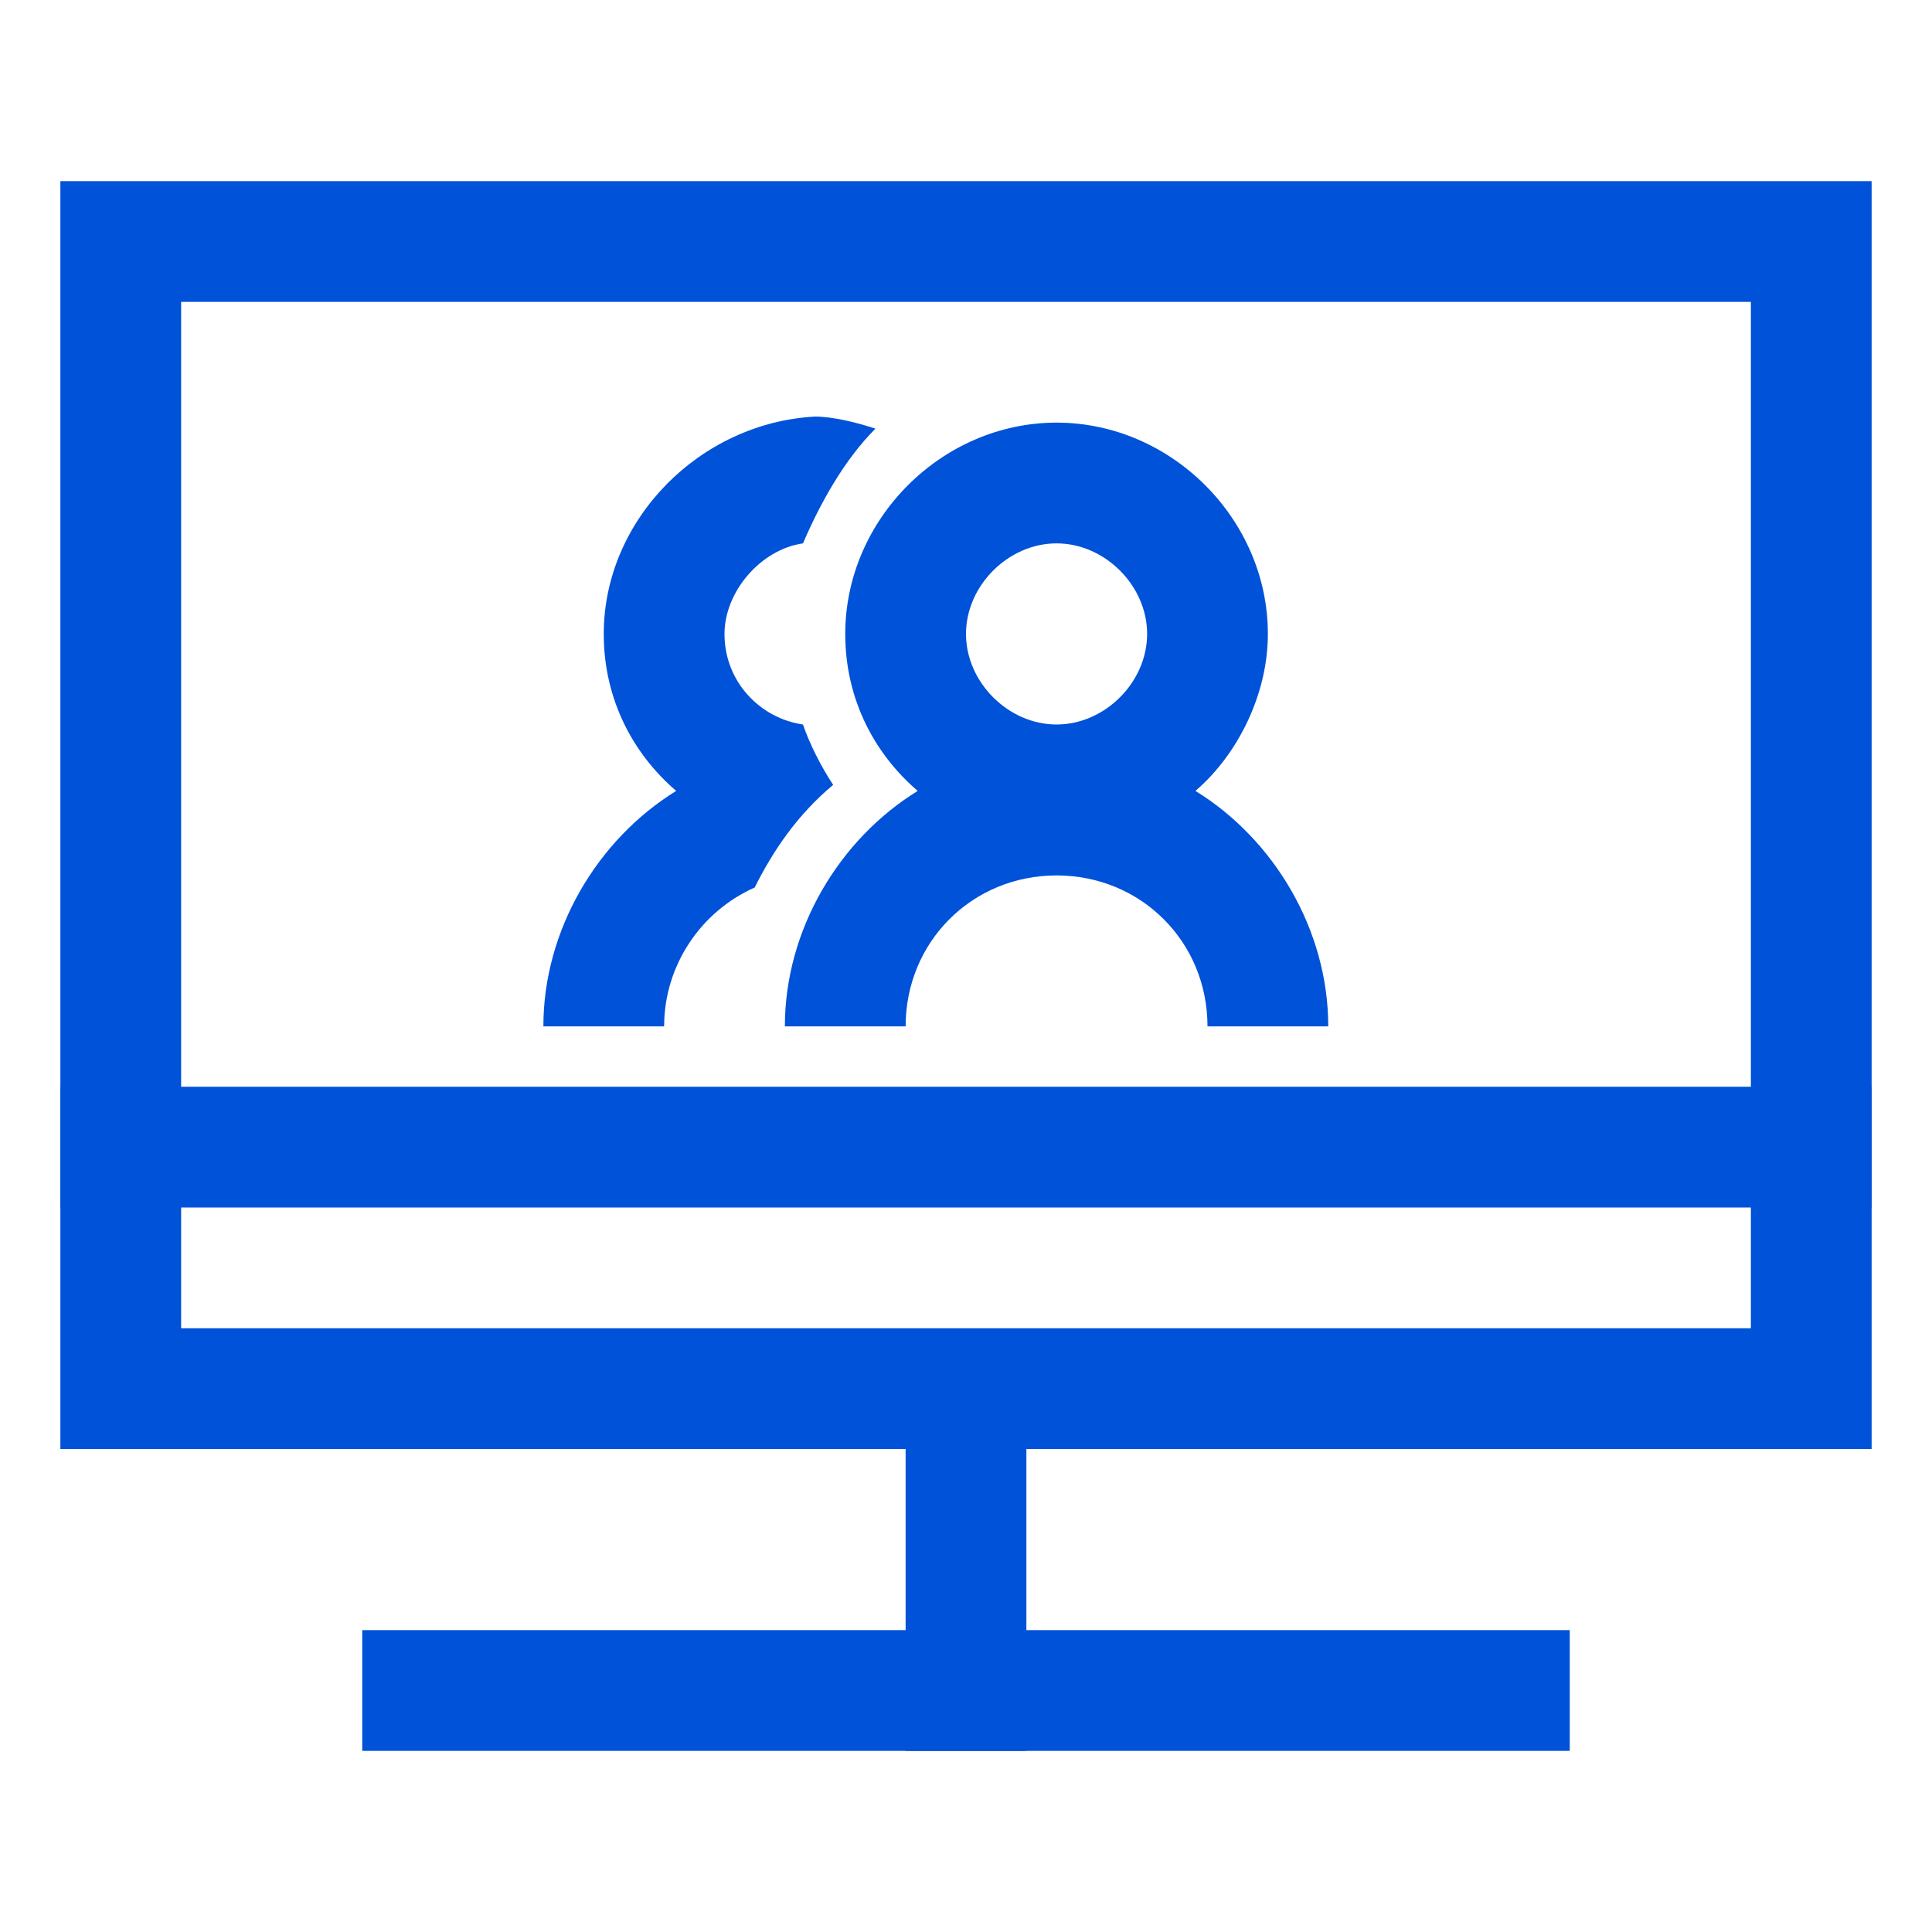
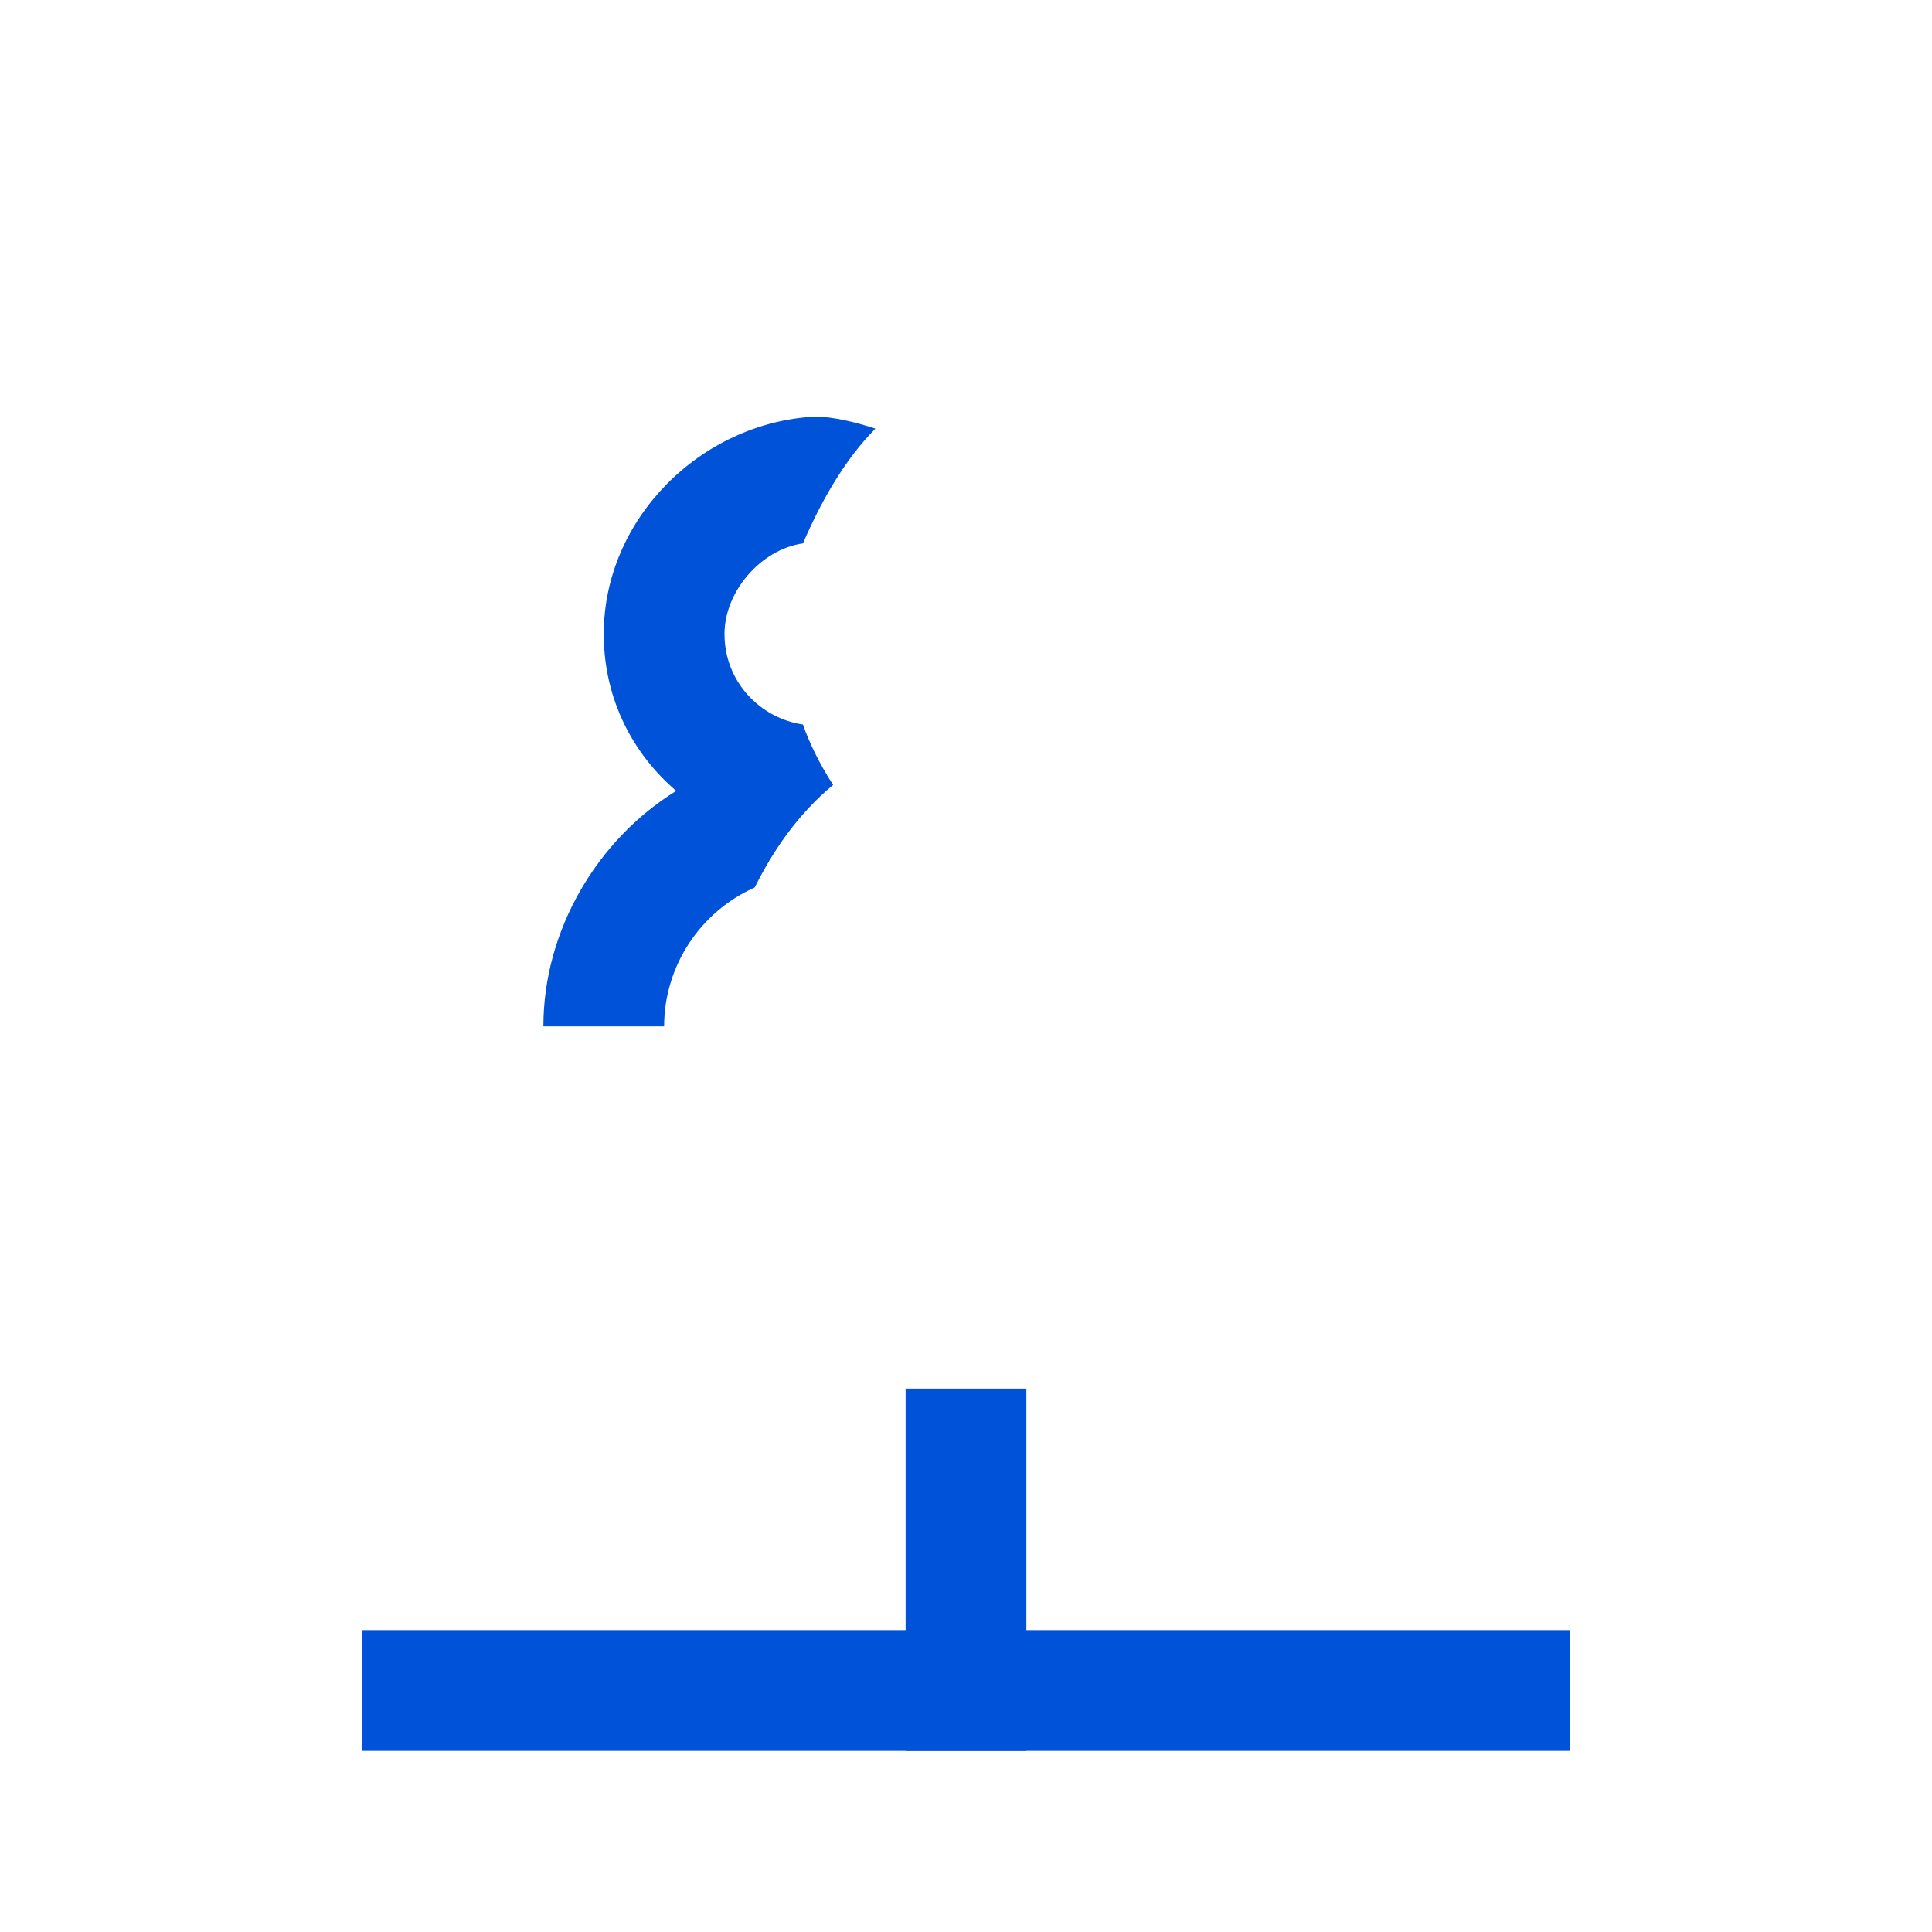
<svg xmlns="http://www.w3.org/2000/svg" version="1.1" id="图层_1" x="0px" y="0px" width="32px" height="32px" viewBox="0 0 32 32" style="enable-background:new 0 0 32 32;" xml:space="preserve">
  <style type="text/css">
	.st0{fill-rule:evenodd;clip-rule:evenodd;fill:#0052d9;}
	.st1{fill:#0052d9;}
</style>
  <title>智能教育解决方案</title>
  <desc>Created with Sketch.</desc>
-   <path id="Fill-1" class="st0" d="M1,24h30V3H1V24z M3,22h26V5H3V22z" />
  <polygon id="Fill-2" class="st0" points="15,29 17,29 17,23 15,23 " />
  <polygon id="Fill-3" class="st0" points="6,29 26,29 26,27 6,27 " />
-   <polygon id="Fill-4" class="st0" points="1,20 31,20 31,18 1,18 " />
  <g>
-     <path class="st1" d="M19.8,13.1c0.7-0.6,1.2-1.6,1.2-2.6C21,8.6,19.4,7,17.5,7S14,8.6,14,10.5c0,1.1,0.5,2,1.2,2.6   C13.9,13.9,13,15.4,13,17h2c0-1.4,1.1-2.5,2.5-2.5S20,15.6,20,17h2C22,15.4,21.1,13.9,19.8,13.1z M17.5,9c0.8,0,1.5,0.7,1.5,1.5   S18.3,12,17.5,12S16,11.3,16,10.5S16.7,9,17.5,9z" />
    <path class="st1" d="M13.8,13c-0.2-0.3-0.4-0.7-0.5-1c-0.7-0.1-1.3-0.7-1.3-1.5c0-0.7,0.6-1.4,1.3-1.5c0.3-0.7,0.7-1.4,1.2-1.9   c-0.3-0.1-0.7-0.2-1-0.2C11.6,7,10,8.6,10,10.5c0,1.1,0.5,2,1.2,2.6C9.9,13.9,9,15.4,9,17h2c0-1,0.6-1.9,1.5-2.3   C12.8,14.1,13.2,13.5,13.8,13z" />
  </g>
</svg>